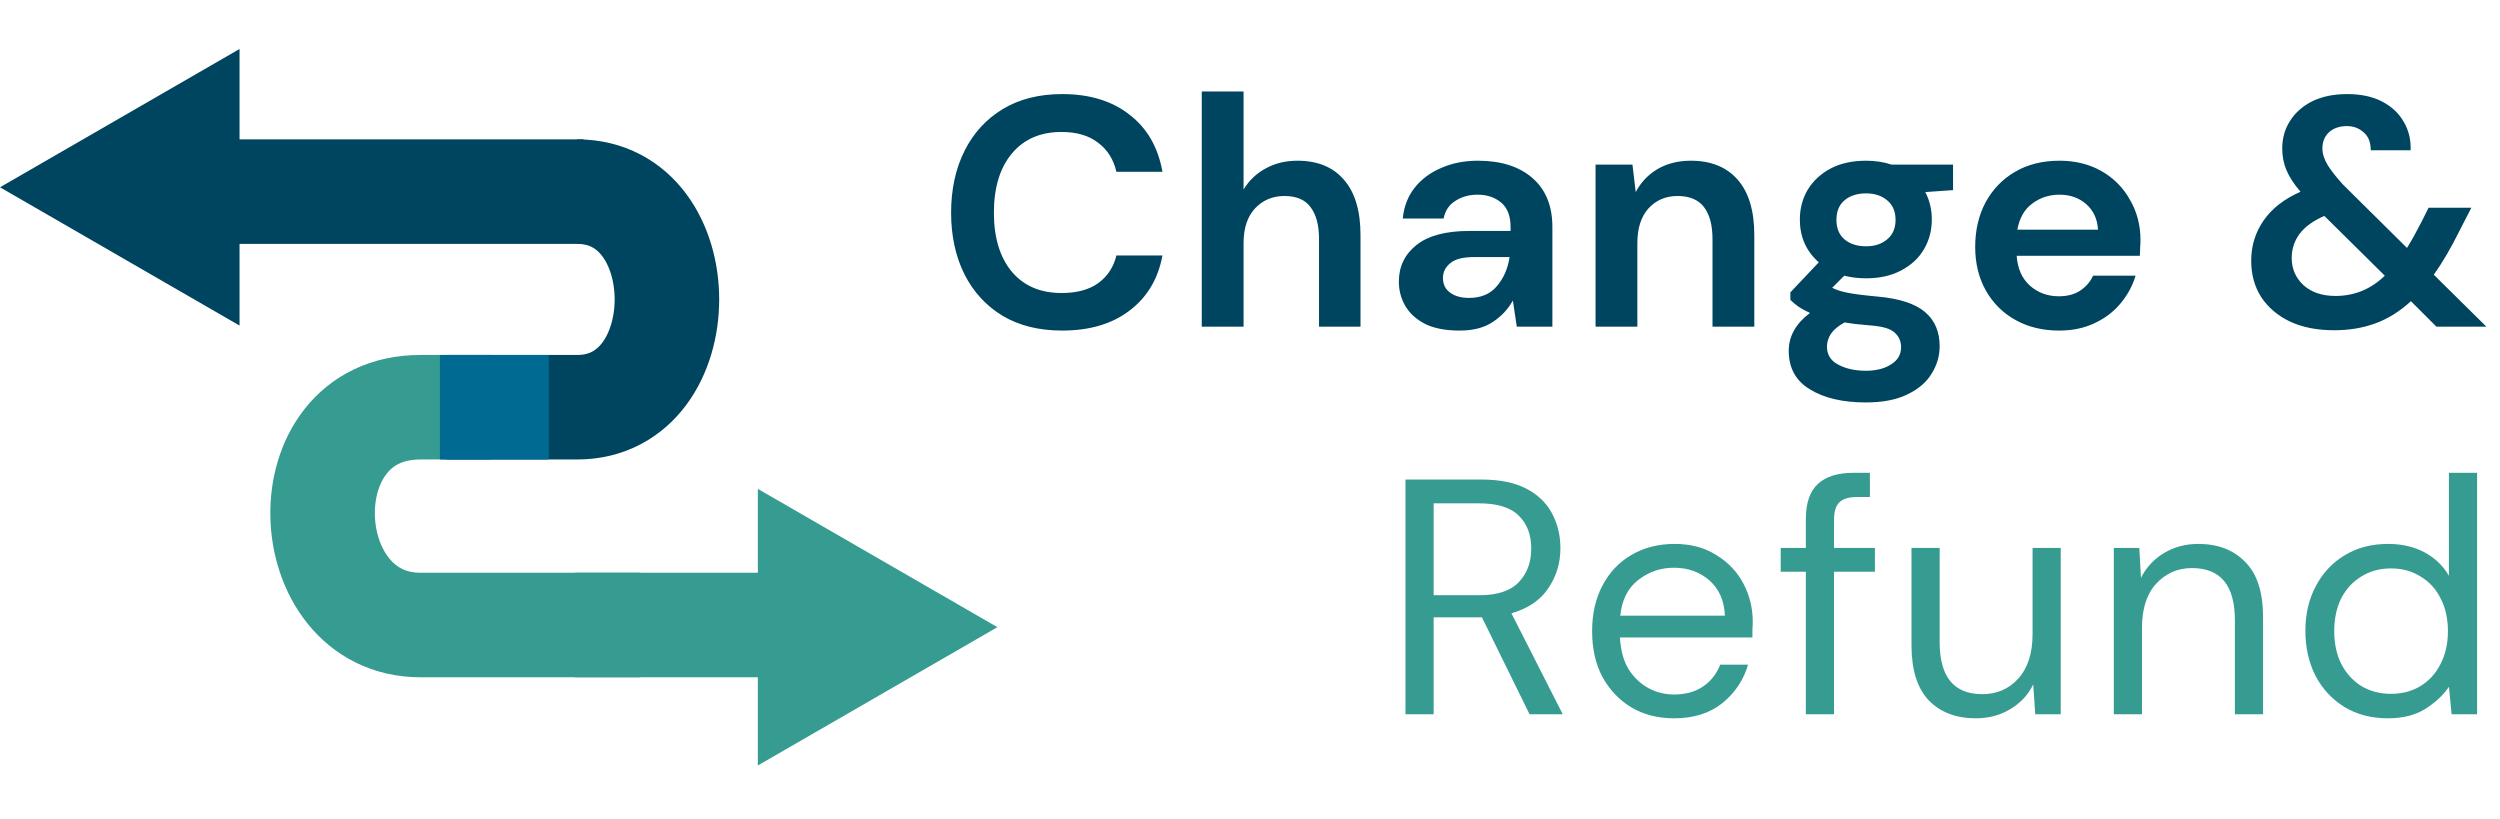
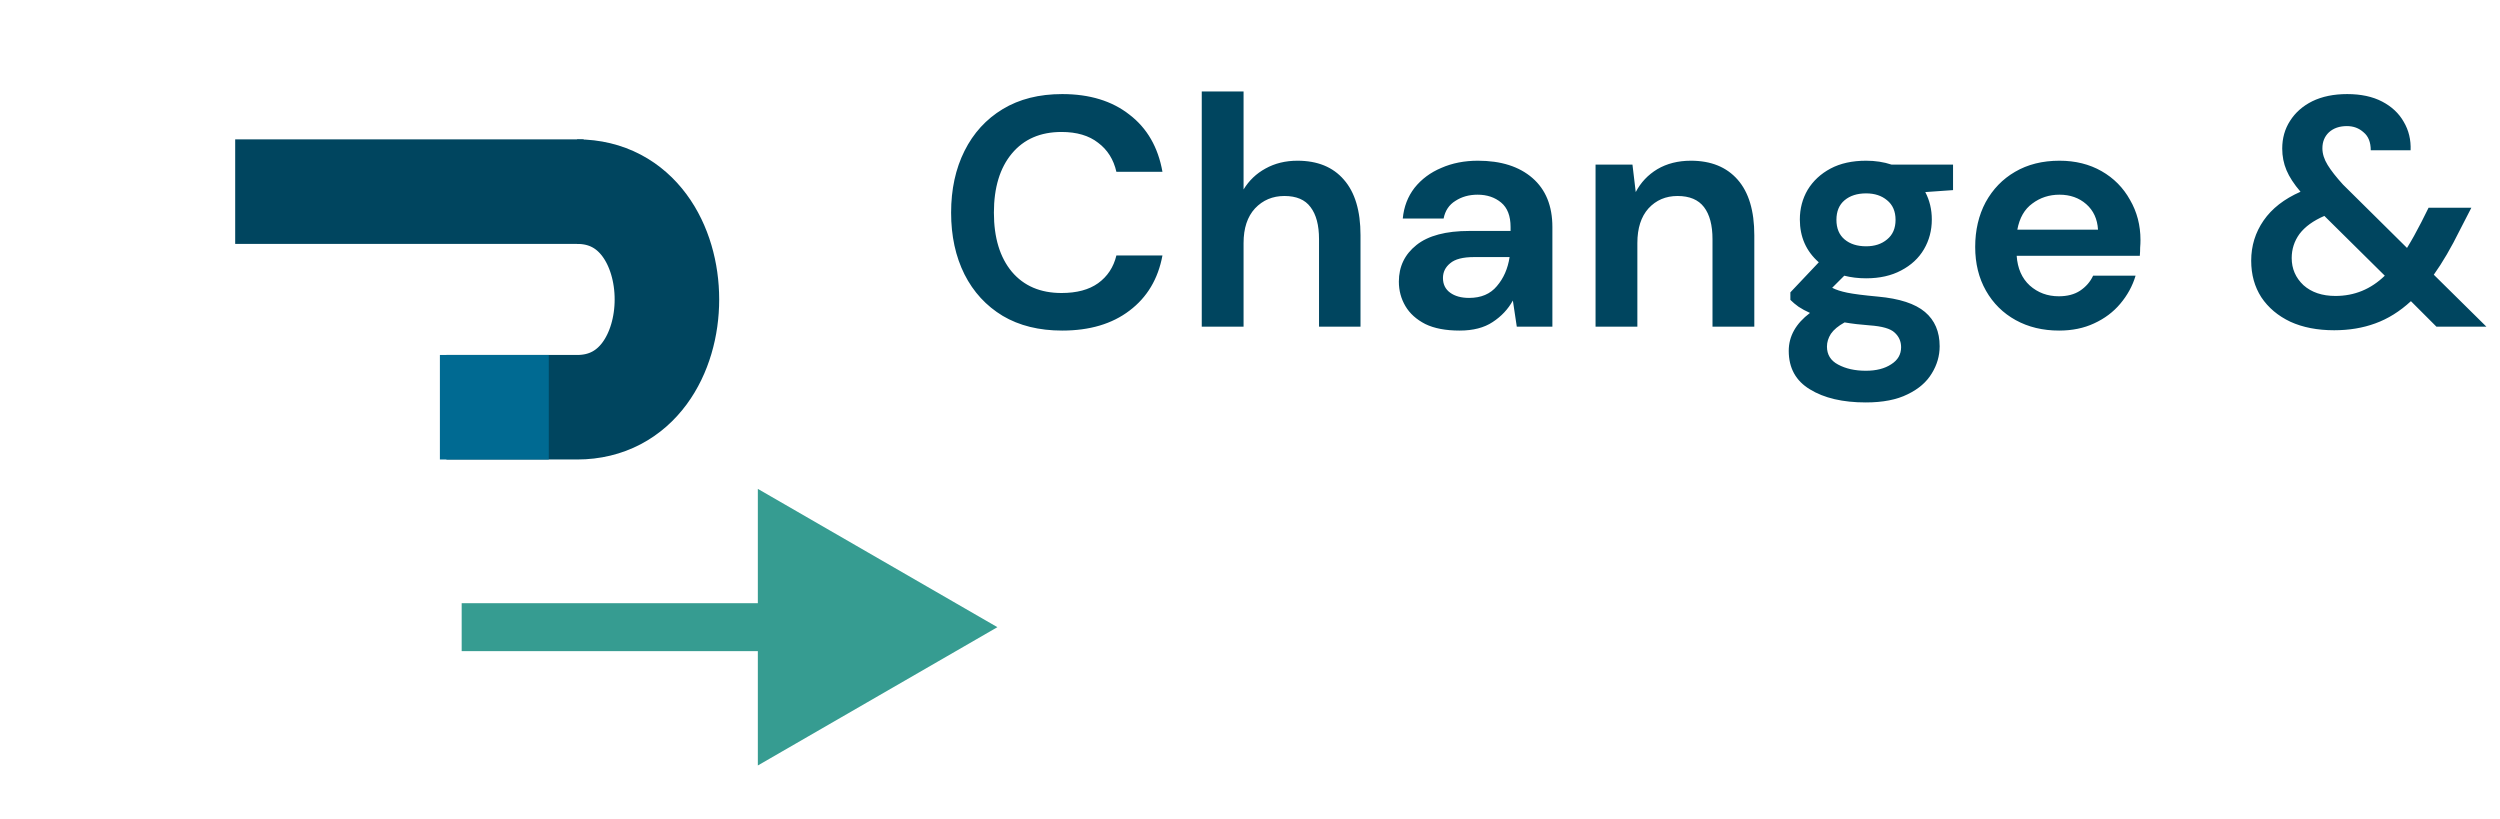
<svg xmlns="http://www.w3.org/2000/svg" width="574" height="188" viewBox="0 0 574 188" fill="none">
  <path d="M229 144L174 112.246V175.754L229 144ZM106 149.5H179.5V138.5H106V149.5Z" fill="#369C91" />
-   <line x1="132" y1="143.5" x2="206" y2="143.5" stroke="#369C91" stroke-width="24" />
-   <path d="M113 93.5C89.4 93.5 98.667 93.5 96.5 93.5C65.5 93.5 67.7 143.5 96.5 143.5C125.3 143.5 142.167 143.5 147 143.5" stroke="#369C91" stroke-width="24" />
  <path d="M132.5 44C160 44 160 93.5 132.5 93.5C108.9 93.5 104.667 93.5 102.5 93.5" stroke="#00455F" stroke-width="24" />
-   <path d="M0 43L55 74.754V11.246L0 43ZM49.5 48.5H123V37.5H49.5V48.5Z" fill="#00455F" />
  <line x1="54" y1="44" x2="134" y2="44" stroke="#00455F" stroke-width="24" />
  <rect x="101" y="81.5" width="25" height="24" fill="#006A92" />
  <path d="M243.875 75.9C238.575 75.9 234.025 74.775 230.225 72.525C226.425 70.225 223.5 67.05 221.45 63C219.4 58.9 218.375 54.175 218.375 48.825C218.375 43.475 219.4 38.75 221.45 34.65C223.5 30.55 226.425 27.35 230.225 25.05C234.025 22.75 238.575 21.6 243.875 21.6C250.175 21.6 255.325 23.175 259.325 26.325C263.375 29.425 265.9 33.8 266.9 39.45H256.325C255.675 36.6 254.275 34.375 252.125 32.775C250.025 31.125 247.225 30.3 243.725 30.3C238.875 30.3 235.075 31.95 232.325 35.25C229.575 38.55 228.2 43.075 228.2 48.825C228.2 54.575 229.575 59.1 232.325 62.4C235.075 65.65 238.875 67.275 243.725 67.275C247.225 67.275 250.025 66.525 252.125 65.025C254.275 63.475 255.675 61.35 256.325 58.65H266.9C265.9 64.05 263.375 68.275 259.325 71.325C255.325 74.375 250.175 75.9 243.875 75.9ZM275.923 75V21H285.523V43.5C286.773 41.45 288.448 39.85 290.548 38.7C292.698 37.5 295.148 36.9 297.898 36.9C302.498 36.9 306.048 38.35 308.548 41.25C311.098 44.15 312.373 48.4 312.373 54V75H302.848V54.9C302.848 51.7 302.198 49.25 300.898 47.55C299.648 45.85 297.648 45 294.898 45C292.198 45 289.948 45.95 288.148 47.85C286.398 49.75 285.523 52.4 285.523 55.8V75H275.923ZM335.128 75.9C331.928 75.9 329.303 75.4 327.253 74.4C325.203 73.35 323.678 71.975 322.678 70.275C321.678 68.575 321.178 66.7 321.178 64.65C321.178 61.2 322.528 58.4 325.228 56.25C327.928 54.1 331.978 53.025 337.378 53.025H346.828V52.125C346.828 49.575 346.103 47.7 344.653 46.5C343.203 45.3 341.403 44.7 339.253 44.7C337.303 44.7 335.603 45.175 334.153 46.125C332.703 47.025 331.803 48.375 331.453 50.175H322.078C322.328 47.475 323.228 45.125 324.778 43.125C326.378 41.125 328.428 39.6 330.928 38.55C333.428 37.45 336.228 36.9 339.328 36.9C344.628 36.9 348.803 38.225 351.853 40.875C354.903 43.525 356.428 47.275 356.428 52.125V75H348.253L347.353 69C346.253 71 344.703 72.65 342.703 73.95C340.753 75.25 338.228 75.9 335.128 75.9ZM337.303 68.4C340.053 68.4 342.178 67.5 343.678 65.7C345.228 63.9 346.203 61.675 346.603 59.025H338.428C335.878 59.025 334.053 59.5 332.953 60.45C331.853 61.35 331.303 62.475 331.303 63.825C331.303 65.275 331.853 66.4 332.953 67.2C334.053 68 335.503 68.4 337.303 68.4ZM366.339 75V37.8H374.814L375.564 44.1C376.714 41.9 378.364 40.15 380.514 38.85C382.714 37.55 385.289 36.9 388.239 36.9C392.839 36.9 396.414 38.35 398.964 41.25C401.514 44.15 402.789 48.4 402.789 54V75H393.189V54.9C393.189 51.7 392.539 49.25 391.239 47.55C389.939 45.85 387.914 45 385.164 45C382.464 45 380.239 45.95 378.489 47.85C376.789 49.75 375.939 52.4 375.939 55.8V75H366.339ZM428.469 63.9C426.669 63.9 424.994 63.7 423.444 63.3L420.669 66.075C421.519 66.525 422.669 66.9 424.119 67.2C425.569 67.5 427.919 67.8 431.169 68.1C436.119 68.55 439.719 69.725 441.969 71.625C444.219 73.525 445.344 76.15 445.344 79.5C445.344 81.7 444.744 83.775 443.544 85.725C442.344 87.725 440.494 89.325 437.994 90.525C435.494 91.775 432.294 92.4 428.394 92.4C423.094 92.4 418.819 91.4 415.569 89.4C412.319 87.45 410.694 84.5 410.694 80.55C410.694 77.2 412.319 74.3 415.569 71.85C414.569 71.4 413.694 70.925 412.944 70.425C412.244 69.925 411.619 69.4 411.069 68.85V67.125L417.594 60.225C414.694 57.675 413.244 54.4 413.244 50.4C413.244 47.9 413.844 45.625 415.044 43.575C416.294 41.525 418.044 39.9 420.294 38.7C422.544 37.5 425.269 36.9 428.469 36.9C430.569 36.9 432.519 37.2 434.319 37.8H448.419V43.65L442.044 44.1C443.044 46 443.544 48.1 443.544 50.4C443.544 52.9 442.944 55.175 441.744 57.225C440.544 59.275 438.794 60.9 436.494 62.1C434.244 63.3 431.569 63.9 428.469 63.9ZM428.469 56.55C430.419 56.55 432.019 56.025 433.269 54.975C434.569 53.925 435.219 52.425 435.219 50.475C435.219 48.525 434.569 47.025 433.269 45.975C432.019 44.925 430.419 44.4 428.469 44.4C426.419 44.4 424.769 44.925 423.519 45.975C422.269 47.025 421.644 48.525 421.644 50.475C421.644 52.425 422.269 53.925 423.519 54.975C424.769 56.025 426.419 56.55 428.469 56.55ZM419.469 79.575C419.469 81.425 420.319 82.8 422.019 83.7C423.769 84.65 425.894 85.125 428.394 85.125C430.794 85.125 432.744 84.625 434.244 83.625C435.744 82.675 436.494 81.375 436.494 79.725C436.494 78.375 435.994 77.25 434.994 76.35C434.044 75.45 432.119 74.9 429.219 74.7C427.169 74.55 425.269 74.325 423.519 74.025C422.069 74.825 421.019 75.7 420.369 76.65C419.769 77.6 419.469 78.575 419.469 79.575ZM472.779 75.9C469.029 75.9 465.704 75.1 462.804 73.5C459.904 71.9 457.629 69.65 455.979 66.75C454.329 63.85 453.504 60.5 453.504 56.7C453.504 52.85 454.304 49.425 455.904 46.425C457.554 43.425 459.804 41.1 462.654 39.45C465.554 37.75 468.954 36.9 472.854 36.9C476.504 36.9 479.729 37.7 482.529 39.3C485.329 40.9 487.504 43.1 489.054 45.9C490.654 48.65 491.454 51.725 491.454 55.125C491.454 55.675 491.429 56.25 491.379 56.85C491.379 57.45 491.354 58.075 491.304 58.725H463.029C463.229 61.625 464.229 63.9 466.029 65.55C467.879 67.2 470.104 68.025 472.704 68.025C474.654 68.025 476.279 67.6 477.579 66.75C478.929 65.85 479.929 64.7 480.579 63.3H490.329C489.629 65.65 488.454 67.8 486.804 69.75C485.204 71.65 483.204 73.15 480.804 74.25C478.454 75.35 475.779 75.9 472.779 75.9ZM472.854 44.7C470.504 44.7 468.429 45.375 466.629 46.725C464.829 48.025 463.679 50.025 463.179 52.725H481.704C481.554 50.275 480.654 48.325 479.004 46.875C477.354 45.425 475.304 44.7 472.854 44.7ZM535.924 75.825C532.074 75.825 528.724 75.175 525.874 73.875C523.024 72.525 520.799 70.65 519.199 68.25C517.649 65.85 516.874 63.05 516.874 59.85C516.874 56.45 517.824 53.375 519.724 50.625C521.624 47.875 524.449 45.675 528.199 44.025C526.699 42.275 525.624 40.625 524.974 39.075C524.324 37.525 523.999 35.875 523.999 34.125C523.999 31.725 524.599 29.6 525.799 27.75C526.999 25.85 528.699 24.35 530.899 23.25C533.149 22.15 535.824 21.6 538.924 21.6C542.074 21.6 544.749 22.175 546.949 23.325C549.149 24.475 550.799 26.025 551.899 27.975C553.049 29.925 553.574 32.1 553.474 34.5H544.324C544.324 32.65 543.774 31.275 542.674 30.375C541.624 29.425 540.349 28.95 538.849 28.95C537.149 28.95 535.774 29.425 534.724 30.375C533.724 31.325 533.224 32.55 533.224 34.05C533.224 35.3 533.624 36.575 534.424 37.875C535.224 39.175 536.399 40.675 537.949 42.375L552.649 56.925C553.699 55.225 554.799 53.25 555.949 51L557.599 47.7H567.424L564.799 52.8C562.799 56.85 560.799 60.275 558.799 63.075L570.874 75H559.399L553.549 69.15C550.999 71.5 548.274 73.2 545.374 74.25C542.524 75.3 539.374 75.825 535.924 75.825ZM526.174 59.25C526.174 61.7 527.074 63.775 528.874 65.475C530.724 67.125 533.174 67.95 536.224 67.95C540.574 67.95 544.349 66.4 547.549 63.3L533.674 49.575C531.124 50.675 529.224 52.05 527.974 53.7C526.774 55.35 526.174 57.2 526.174 59.25Z" fill="#00455F" />
-   <path d="M322.698 164V110.1H340.1C344.309 110.1 347.749 110.793 350.418 112.179C353.087 113.565 355.064 115.464 356.347 117.877C357.63 120.29 358.272 122.959 358.272 125.885C358.272 129.273 357.348 132.327 355.5 135.048C353.703 137.769 350.88 139.694 347.03 140.823L358.811 164H351.188L340.254 141.747H339.792H329.166V164H322.698ZM329.166 136.665H339.638C343.796 136.665 346.825 135.664 348.724 133.662C350.623 131.66 351.573 129.093 351.573 125.962C351.573 122.779 350.623 120.264 348.724 118.416C346.876 116.517 343.822 115.567 339.561 115.567H329.166V136.665ZM384.337 164.924C380.692 164.924 377.458 164.103 374.635 162.46C371.811 160.766 369.578 158.43 367.936 155.453C366.344 152.476 365.549 148.959 365.549 144.904C365.549 140.9 366.344 137.409 367.936 134.432C369.527 131.403 371.734 129.068 374.558 127.425C377.432 125.731 380.743 124.884 384.491 124.884C388.187 124.884 391.369 125.731 394.039 127.425C396.759 129.068 398.838 131.249 400.276 133.97C401.713 136.691 402.432 139.617 402.432 142.748C402.432 143.313 402.406 143.877 402.355 144.442C402.355 145.007 402.355 145.648 402.355 146.367H371.94C372.094 149.293 372.761 151.731 373.942 153.682C375.174 155.581 376.688 157.019 378.485 157.994C380.333 158.969 382.283 159.457 384.337 159.457C387.006 159.457 389.239 158.841 391.036 157.609C392.832 156.377 394.141 154.709 394.963 152.604H401.354C400.327 156.146 398.351 159.098 395.425 161.459C392.55 163.769 388.854 164.924 384.337 164.924ZM384.337 130.351C381.257 130.351 378.51 131.301 376.098 133.2C373.736 135.048 372.376 137.769 372.017 141.362H396.041C395.887 137.923 394.706 135.228 392.499 133.277C390.291 131.326 387.571 130.351 384.337 130.351ZM414.623 164V131.275H408.848V125.808H414.623V119.186C414.623 115.49 415.547 112.795 417.395 111.101C419.243 109.407 421.938 108.56 425.48 108.56H429.33V114.104H426.481C424.531 114.104 423.145 114.515 422.323 115.336C421.502 116.106 421.091 117.441 421.091 119.34V125.808H430.485V131.275H421.091V164H414.623ZM453.663 164.924C449.146 164.924 445.552 163.564 442.883 160.843C440.214 158.071 438.879 153.836 438.879 148.138V125.808H445.347V147.445C445.347 155.402 448.607 159.38 455.126 159.38C458.463 159.38 461.209 158.199 463.365 155.838C465.572 153.425 466.676 150.012 466.676 145.597V125.808H473.144V164H467.292L466.83 157.147C465.649 159.56 463.878 161.459 461.517 162.845C459.207 164.231 456.589 164.924 453.663 164.924ZM485.33 164V125.808H491.182L491.567 132.661C492.799 130.248 494.57 128.349 496.88 126.963C499.19 125.577 501.808 124.884 504.734 124.884C509.252 124.884 512.845 126.27 515.514 129.042C518.235 131.763 519.595 135.972 519.595 141.67V164H513.127V142.363C513.127 134.406 509.842 130.428 503.271 130.428C499.986 130.428 497.24 131.634 495.032 134.047C492.876 136.408 491.798 139.796 491.798 144.211V164H485.33ZM548.26 164.924C544.461 164.924 541.125 164.051 538.25 162.306C535.427 160.561 533.219 158.174 531.628 155.145C530.088 152.116 529.318 148.677 529.318 144.827C529.318 140.977 530.114 137.563 531.705 134.586C533.296 131.557 535.504 129.196 538.327 127.502C541.15 125.757 544.487 124.884 548.337 124.884C551.468 124.884 554.24 125.526 556.653 126.809C559.066 128.092 560.939 129.889 562.274 132.199V108.56H568.742V164H562.89L562.274 157.686C561.042 159.534 559.271 161.202 556.961 162.691C554.651 164.18 551.751 164.924 548.26 164.924ZM548.953 159.303C551.52 159.303 553.778 158.713 555.729 157.532C557.731 156.3 559.271 154.606 560.349 152.45C561.478 150.294 562.043 147.779 562.043 144.904C562.043 142.029 561.478 139.514 560.349 137.358C559.271 135.202 557.731 133.534 555.729 132.353C553.778 131.121 551.52 130.505 548.953 130.505C546.438 130.505 544.179 131.121 542.177 132.353C540.226 133.534 538.686 135.202 537.557 137.358C536.479 139.514 535.94 142.029 535.94 144.904C535.94 147.779 536.479 150.294 537.557 152.45C538.686 154.606 540.226 156.3 542.177 157.532C544.179 158.713 546.438 159.303 548.953 159.303Z" fill="#369C91" />
</svg>